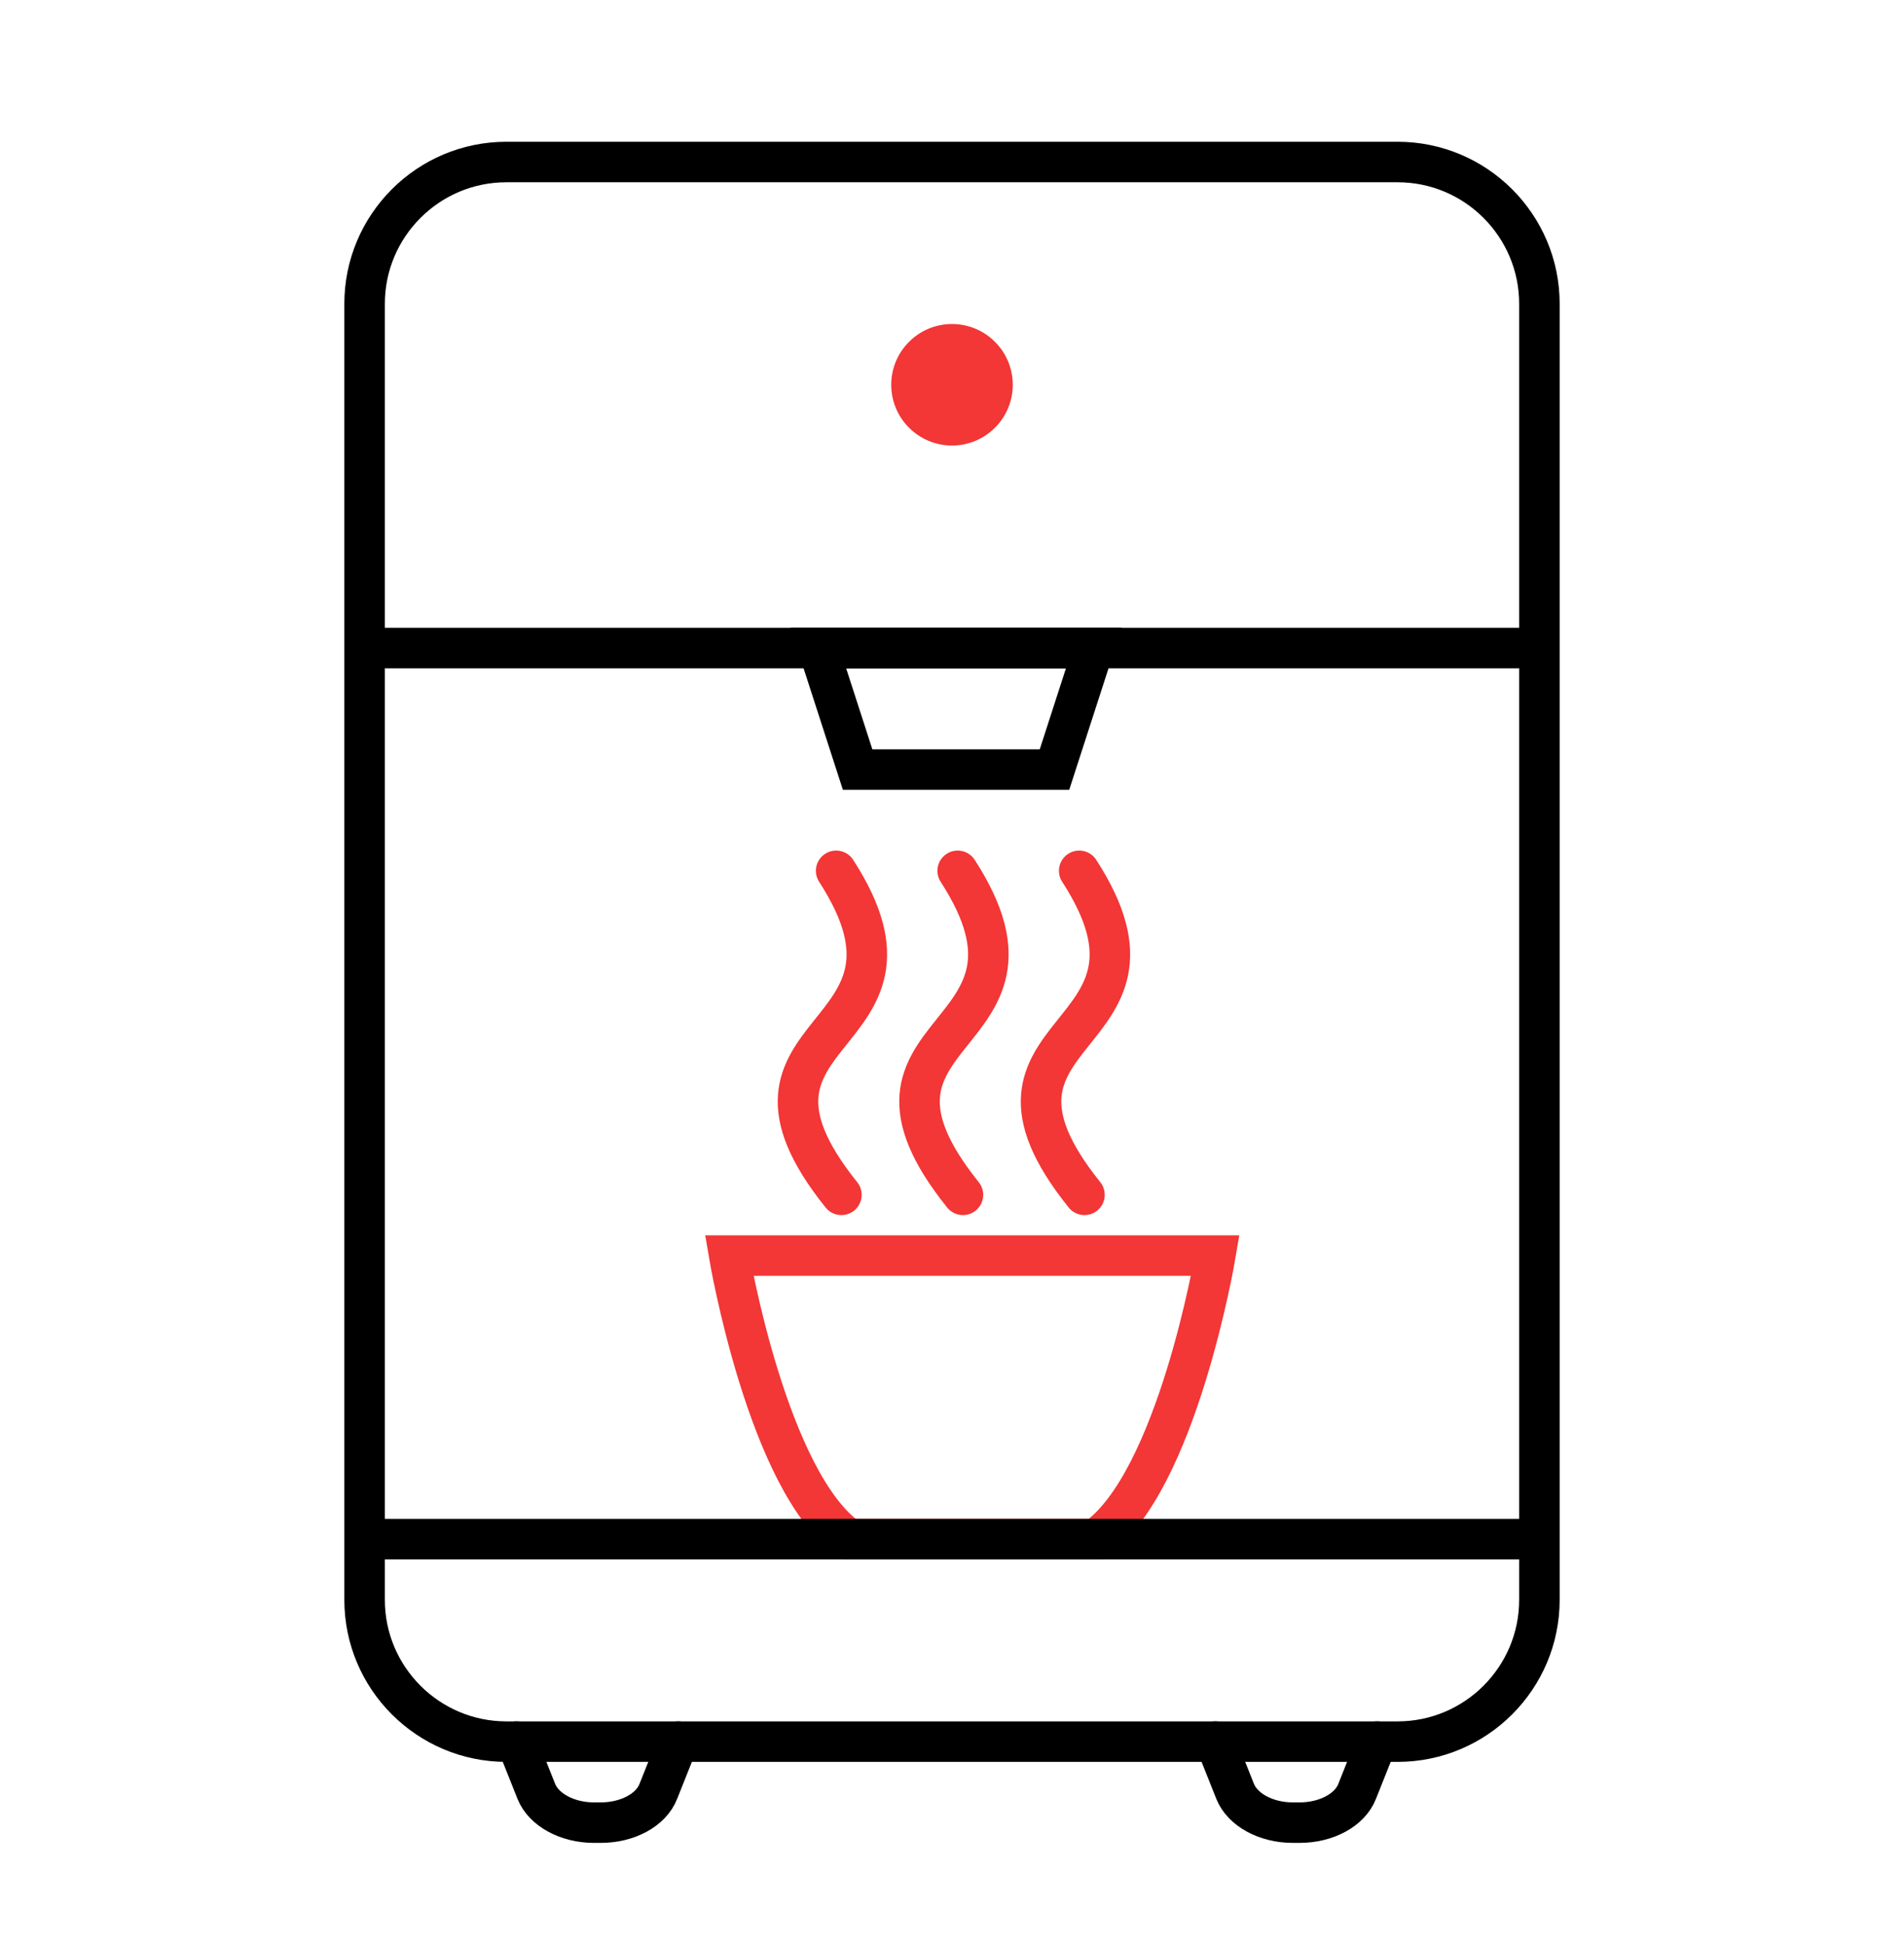
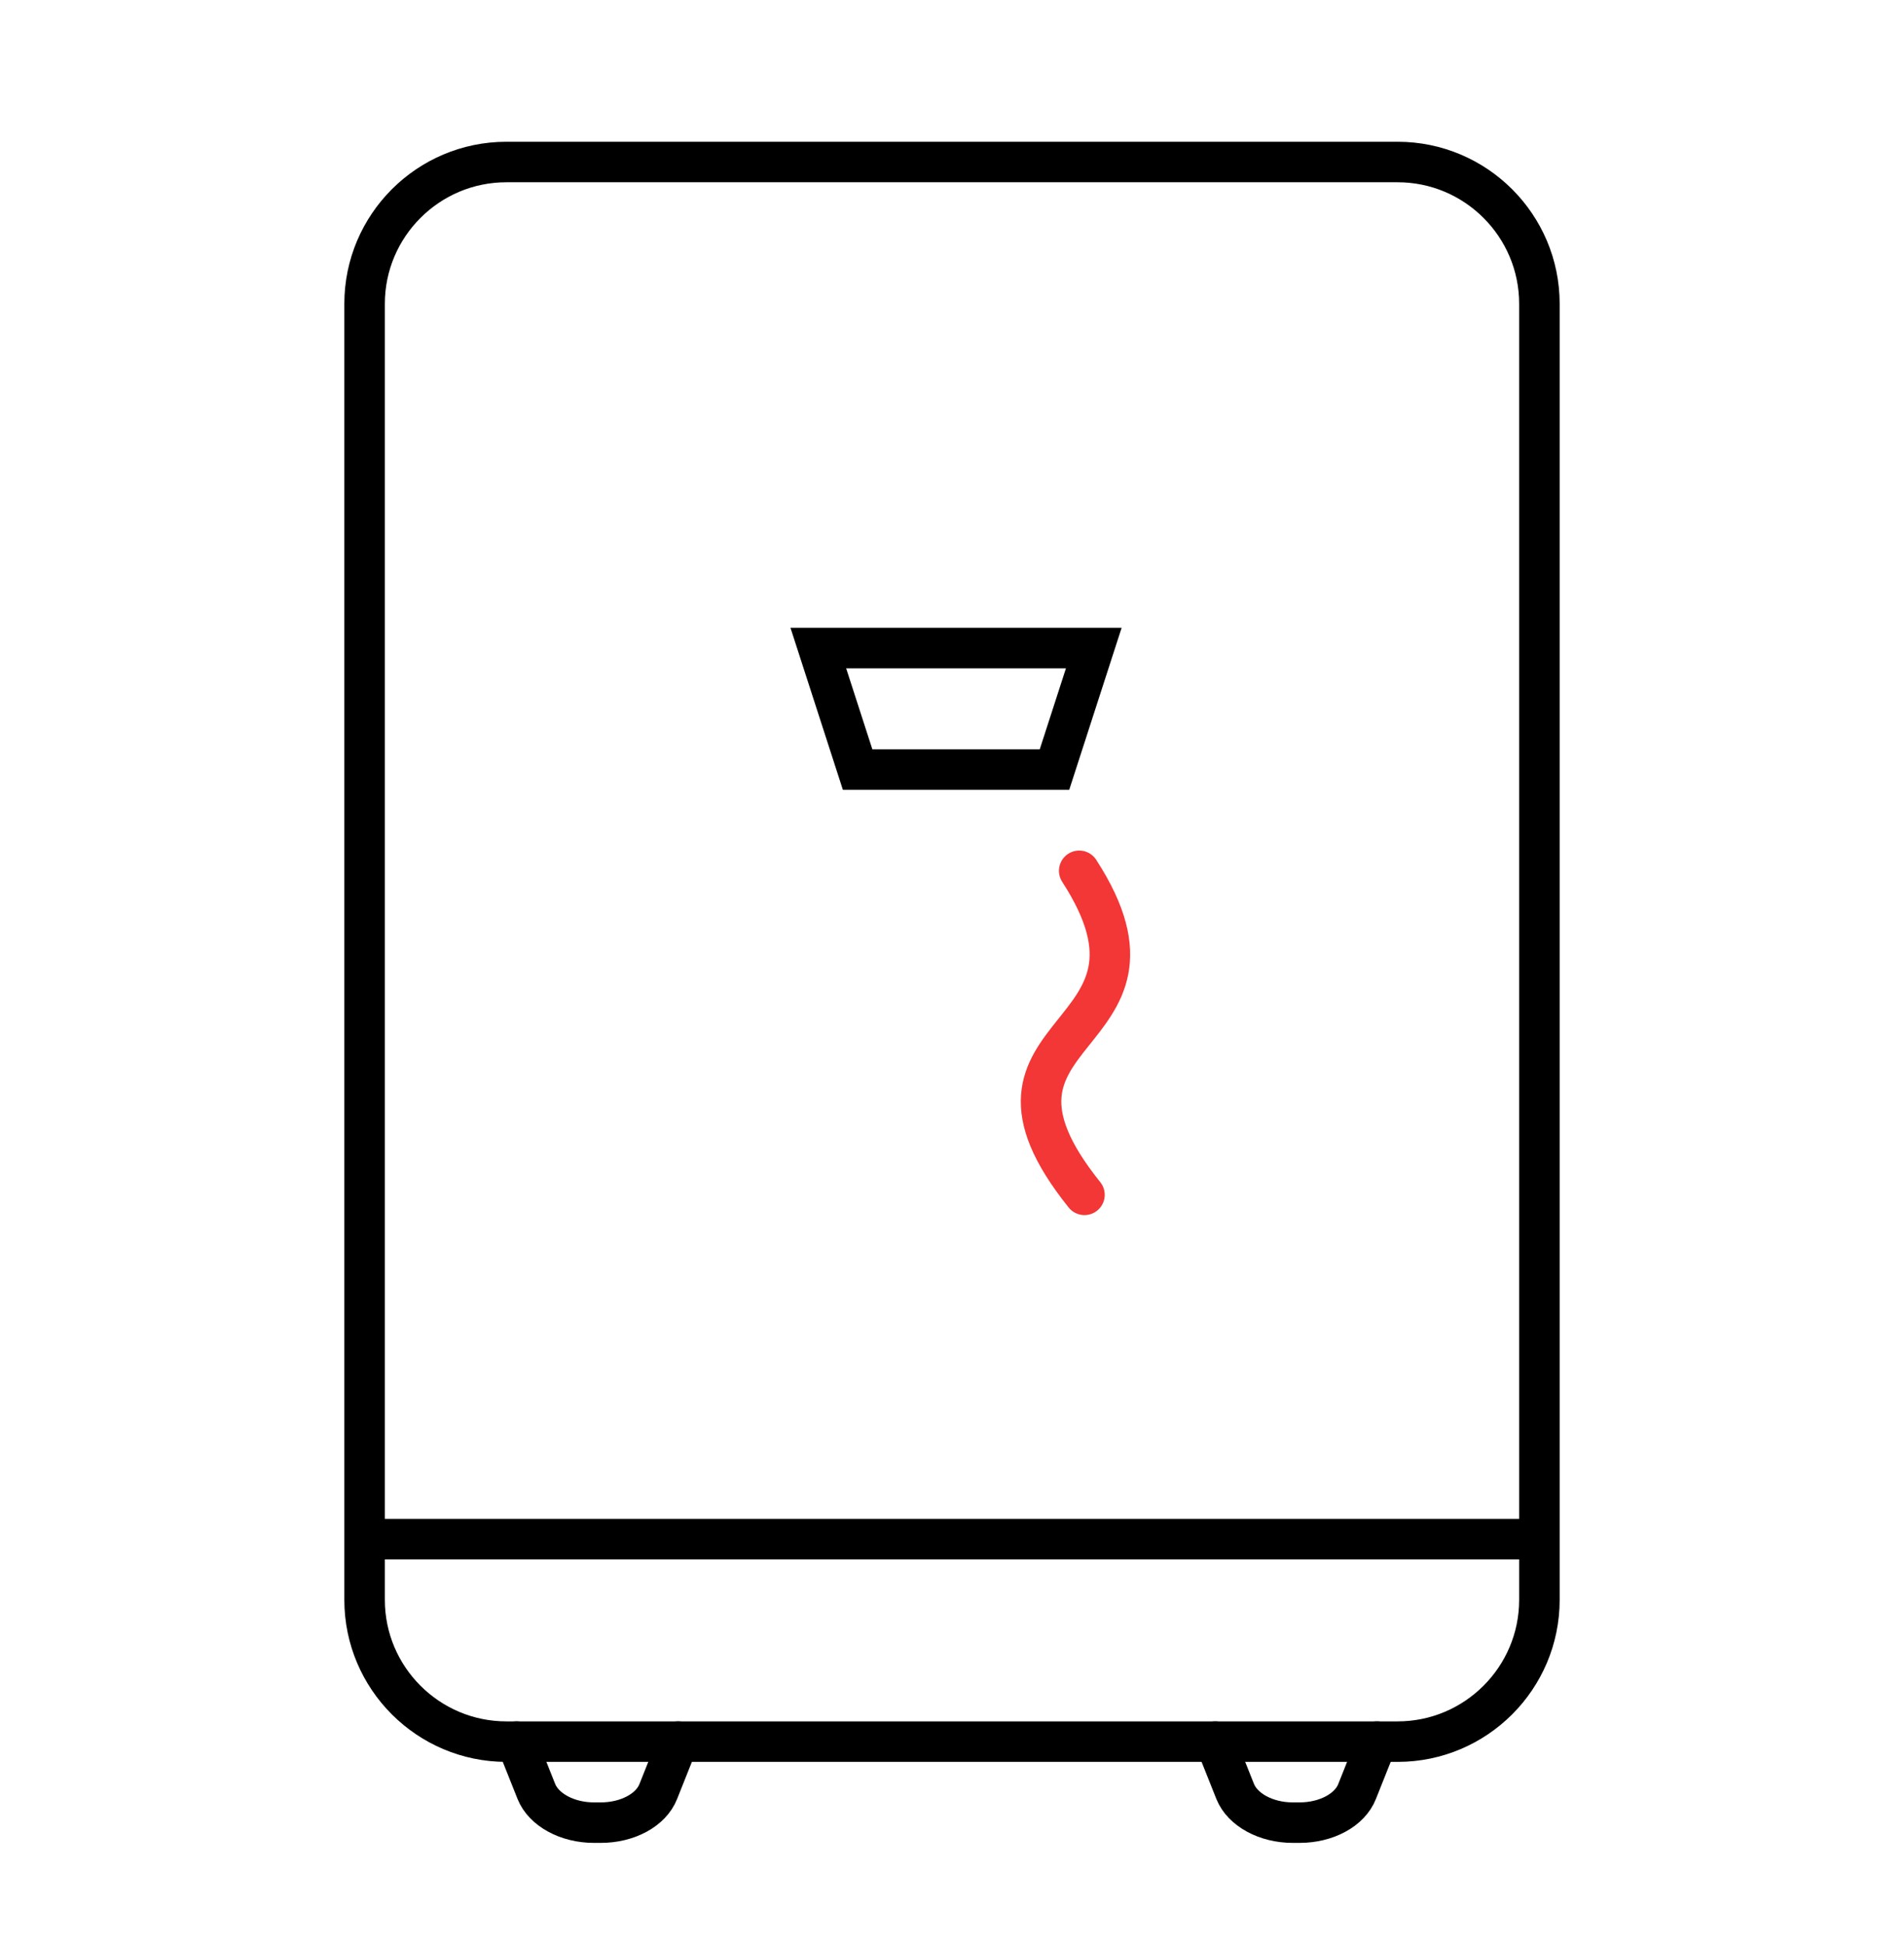
<svg xmlns="http://www.w3.org/2000/svg" width="47" height="48" viewBox="0 0 47 48" fill="none">
  <path d="M21.17 19H26.03L27 16H20.2L21.17 19Z" stroke="black" stroke-miterlimit="10" />
-   <path d="M18 31C18 31 18.948 36.6 20.956 38H27.044C29.052 36.6 30 31 30 31H18.01H18Z" stroke="#F33636" stroke-miterlimit="10" />
  <path d="M30 43L30.49 44.23C30.67 44.68 31.25 45 31.91 45H32.08C32.74 45 33.32 44.69 33.5 44.23L33.99 43" stroke="black" stroke-linecap="round" stroke-linejoin="round" />
  <path d="M12.75 43L13.24 44.23C13.42 44.68 14 45 14.66 45H14.83C15.49 45 16.07 44.69 16.25 44.23L16.74 43" stroke="black" stroke-linecap="round" stroke-linejoin="round" />
  <path d="M9 38V27V16V7.5C9 5.57 10.57 4 12.5 4L34.5 4C36.43 4 38 5.57 38 7.5V39.5C38 41.43 36.43 43 34.5 43H12.5C10.57 43 9 41.43 9 39.5V38Z" stroke="black" stroke-miterlimit="10" />
  <path d="M26.64 21.5C29.43 25.81 23.36 25.25 26.77 29.5" stroke="#F33636" stroke-miterlimit="10" stroke-linecap="round" />
-   <path d="M23.64 21.5C26.43 25.81 20.36 25.25 23.77 29.5" stroke="#F33636" stroke-miterlimit="10" stroke-linecap="round" />
-   <path d="M20.64 21.5C23.43 25.81 17.36 25.25 20.77 29.5" stroke="#F33636" stroke-miterlimit="10" stroke-linecap="round" />
-   <path d="M38 16H9" stroke="black" stroke-miterlimit="10" />
  <path d="M9 38H38" stroke="black" stroke-miterlimit="10" />
-   <path d="M22 9.5C22 8.672 22.672 8 23.5 8C24.328 8 25 8.672 25 9.5C25 10.328 24.328 11 23.5 11C22.672 11 22 10.328 22 9.5Z" fill="#F33636" />
</svg>